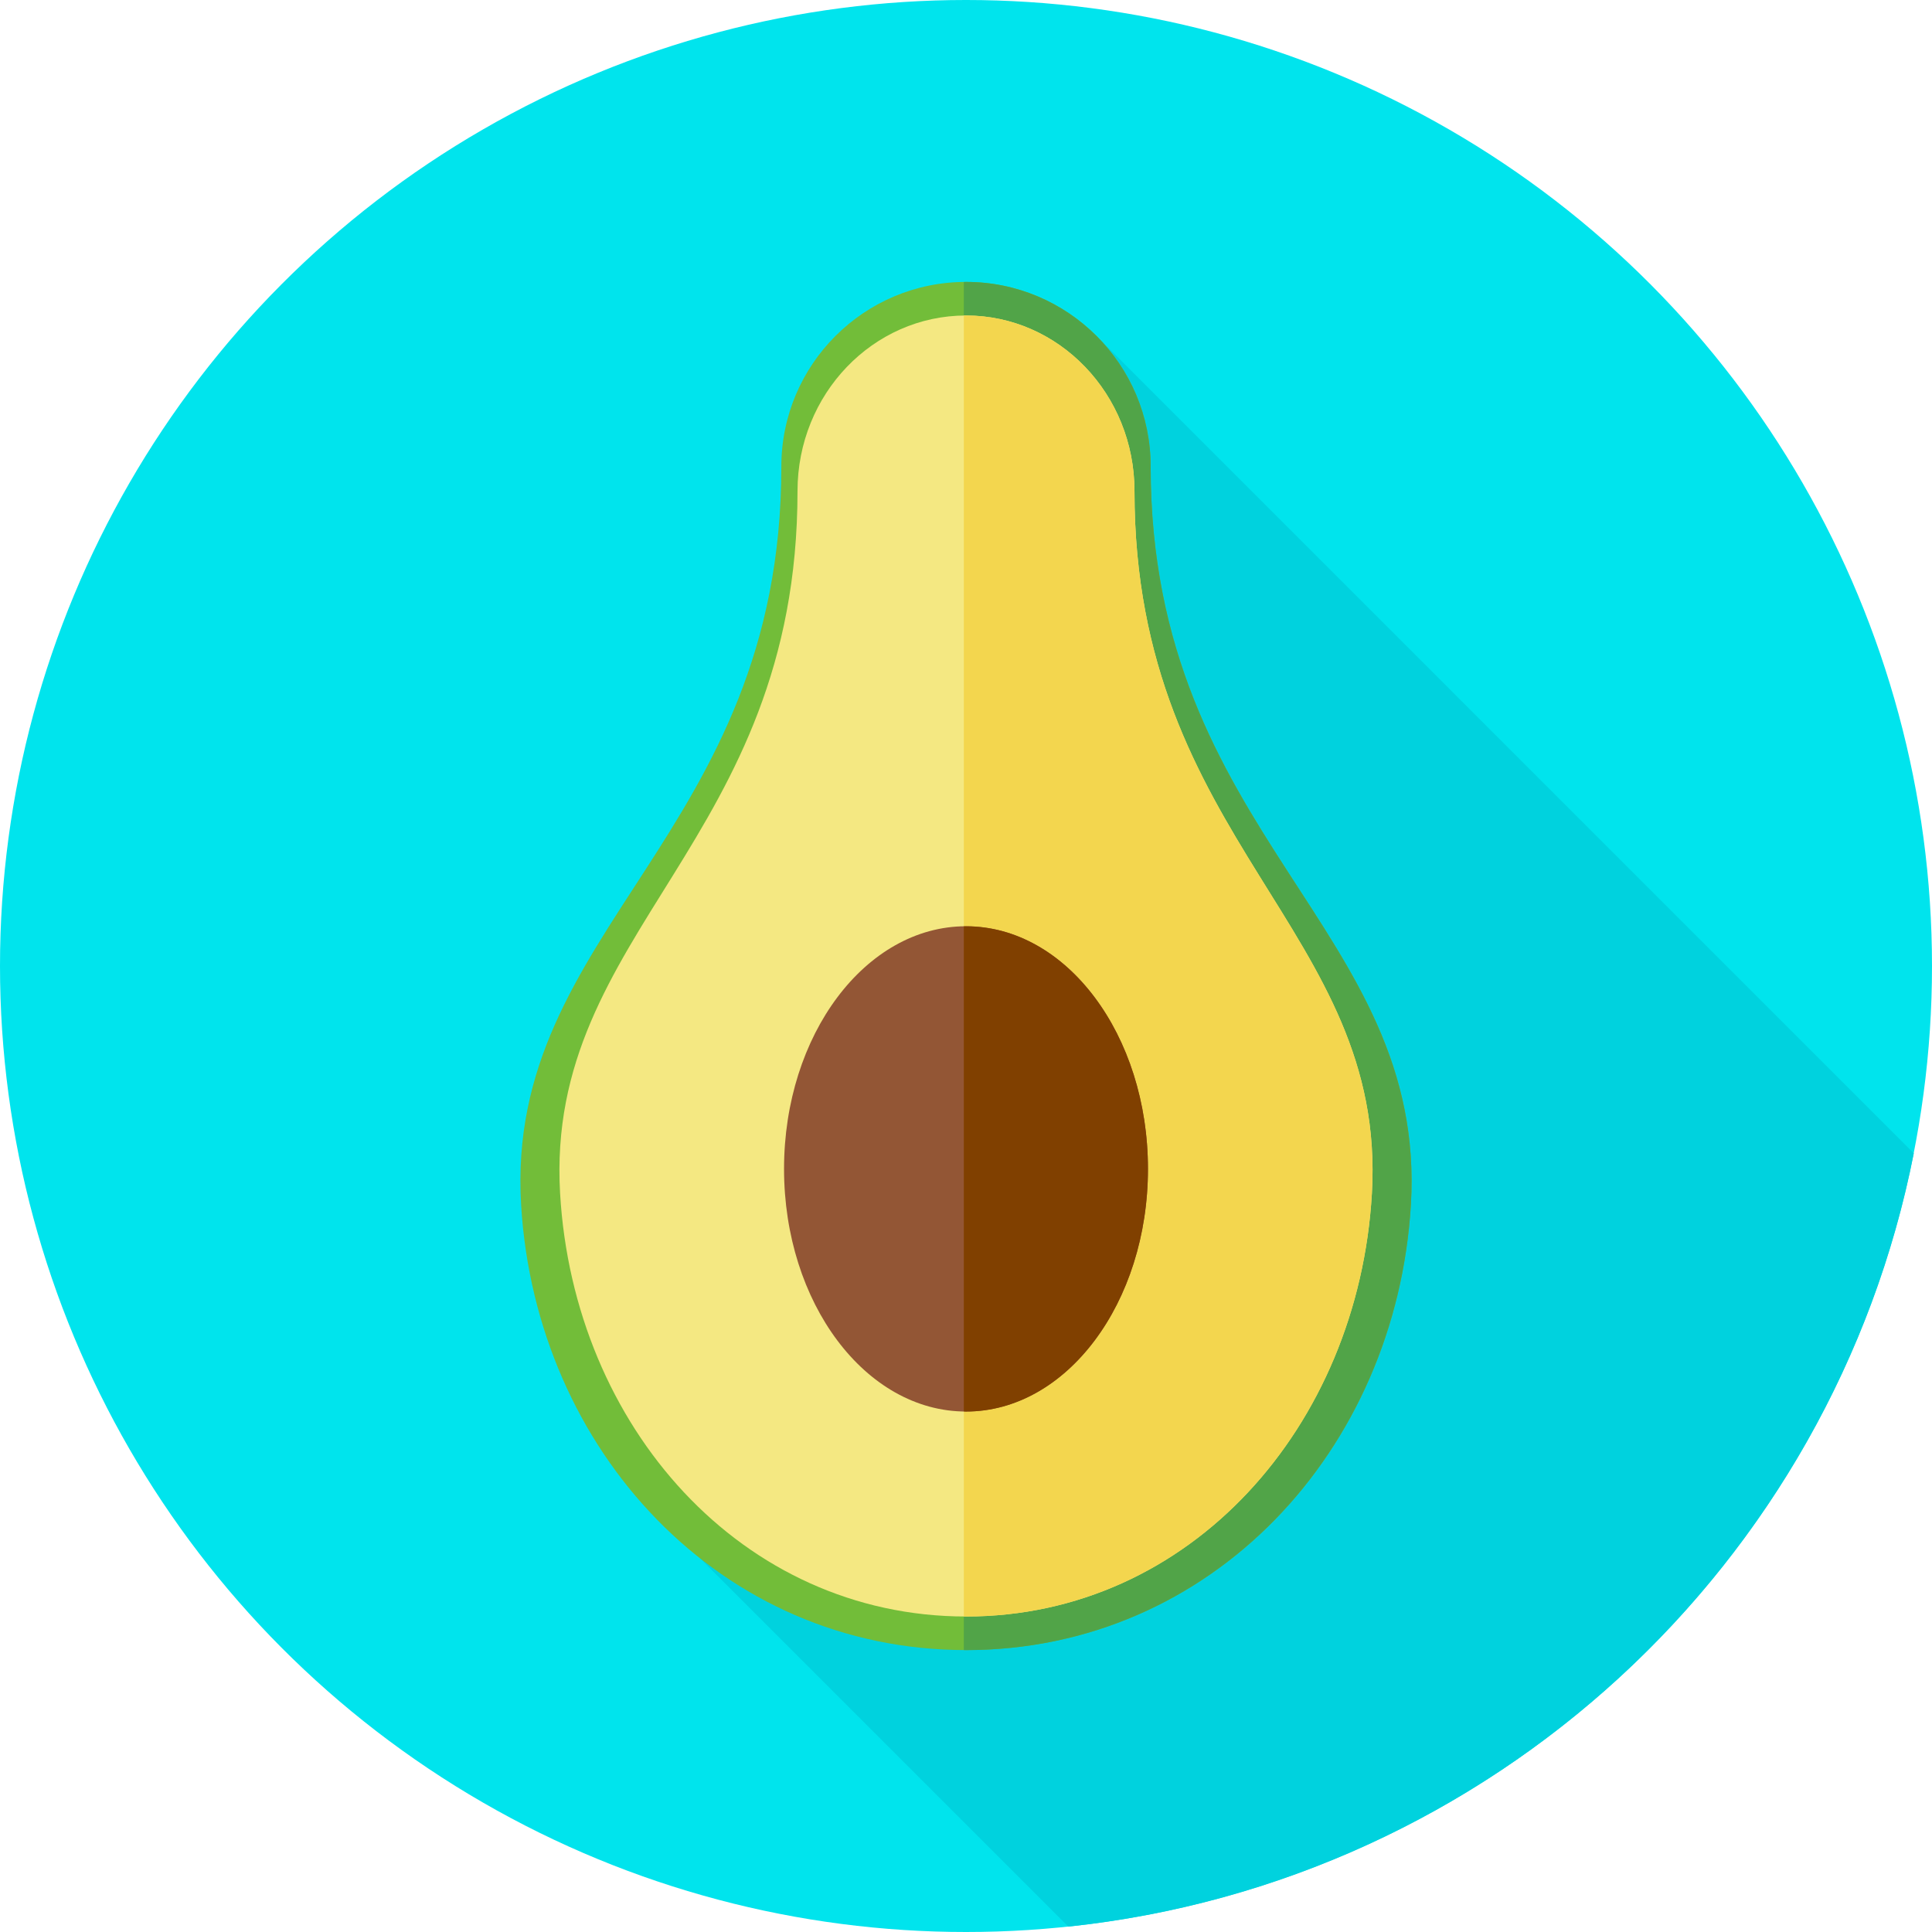
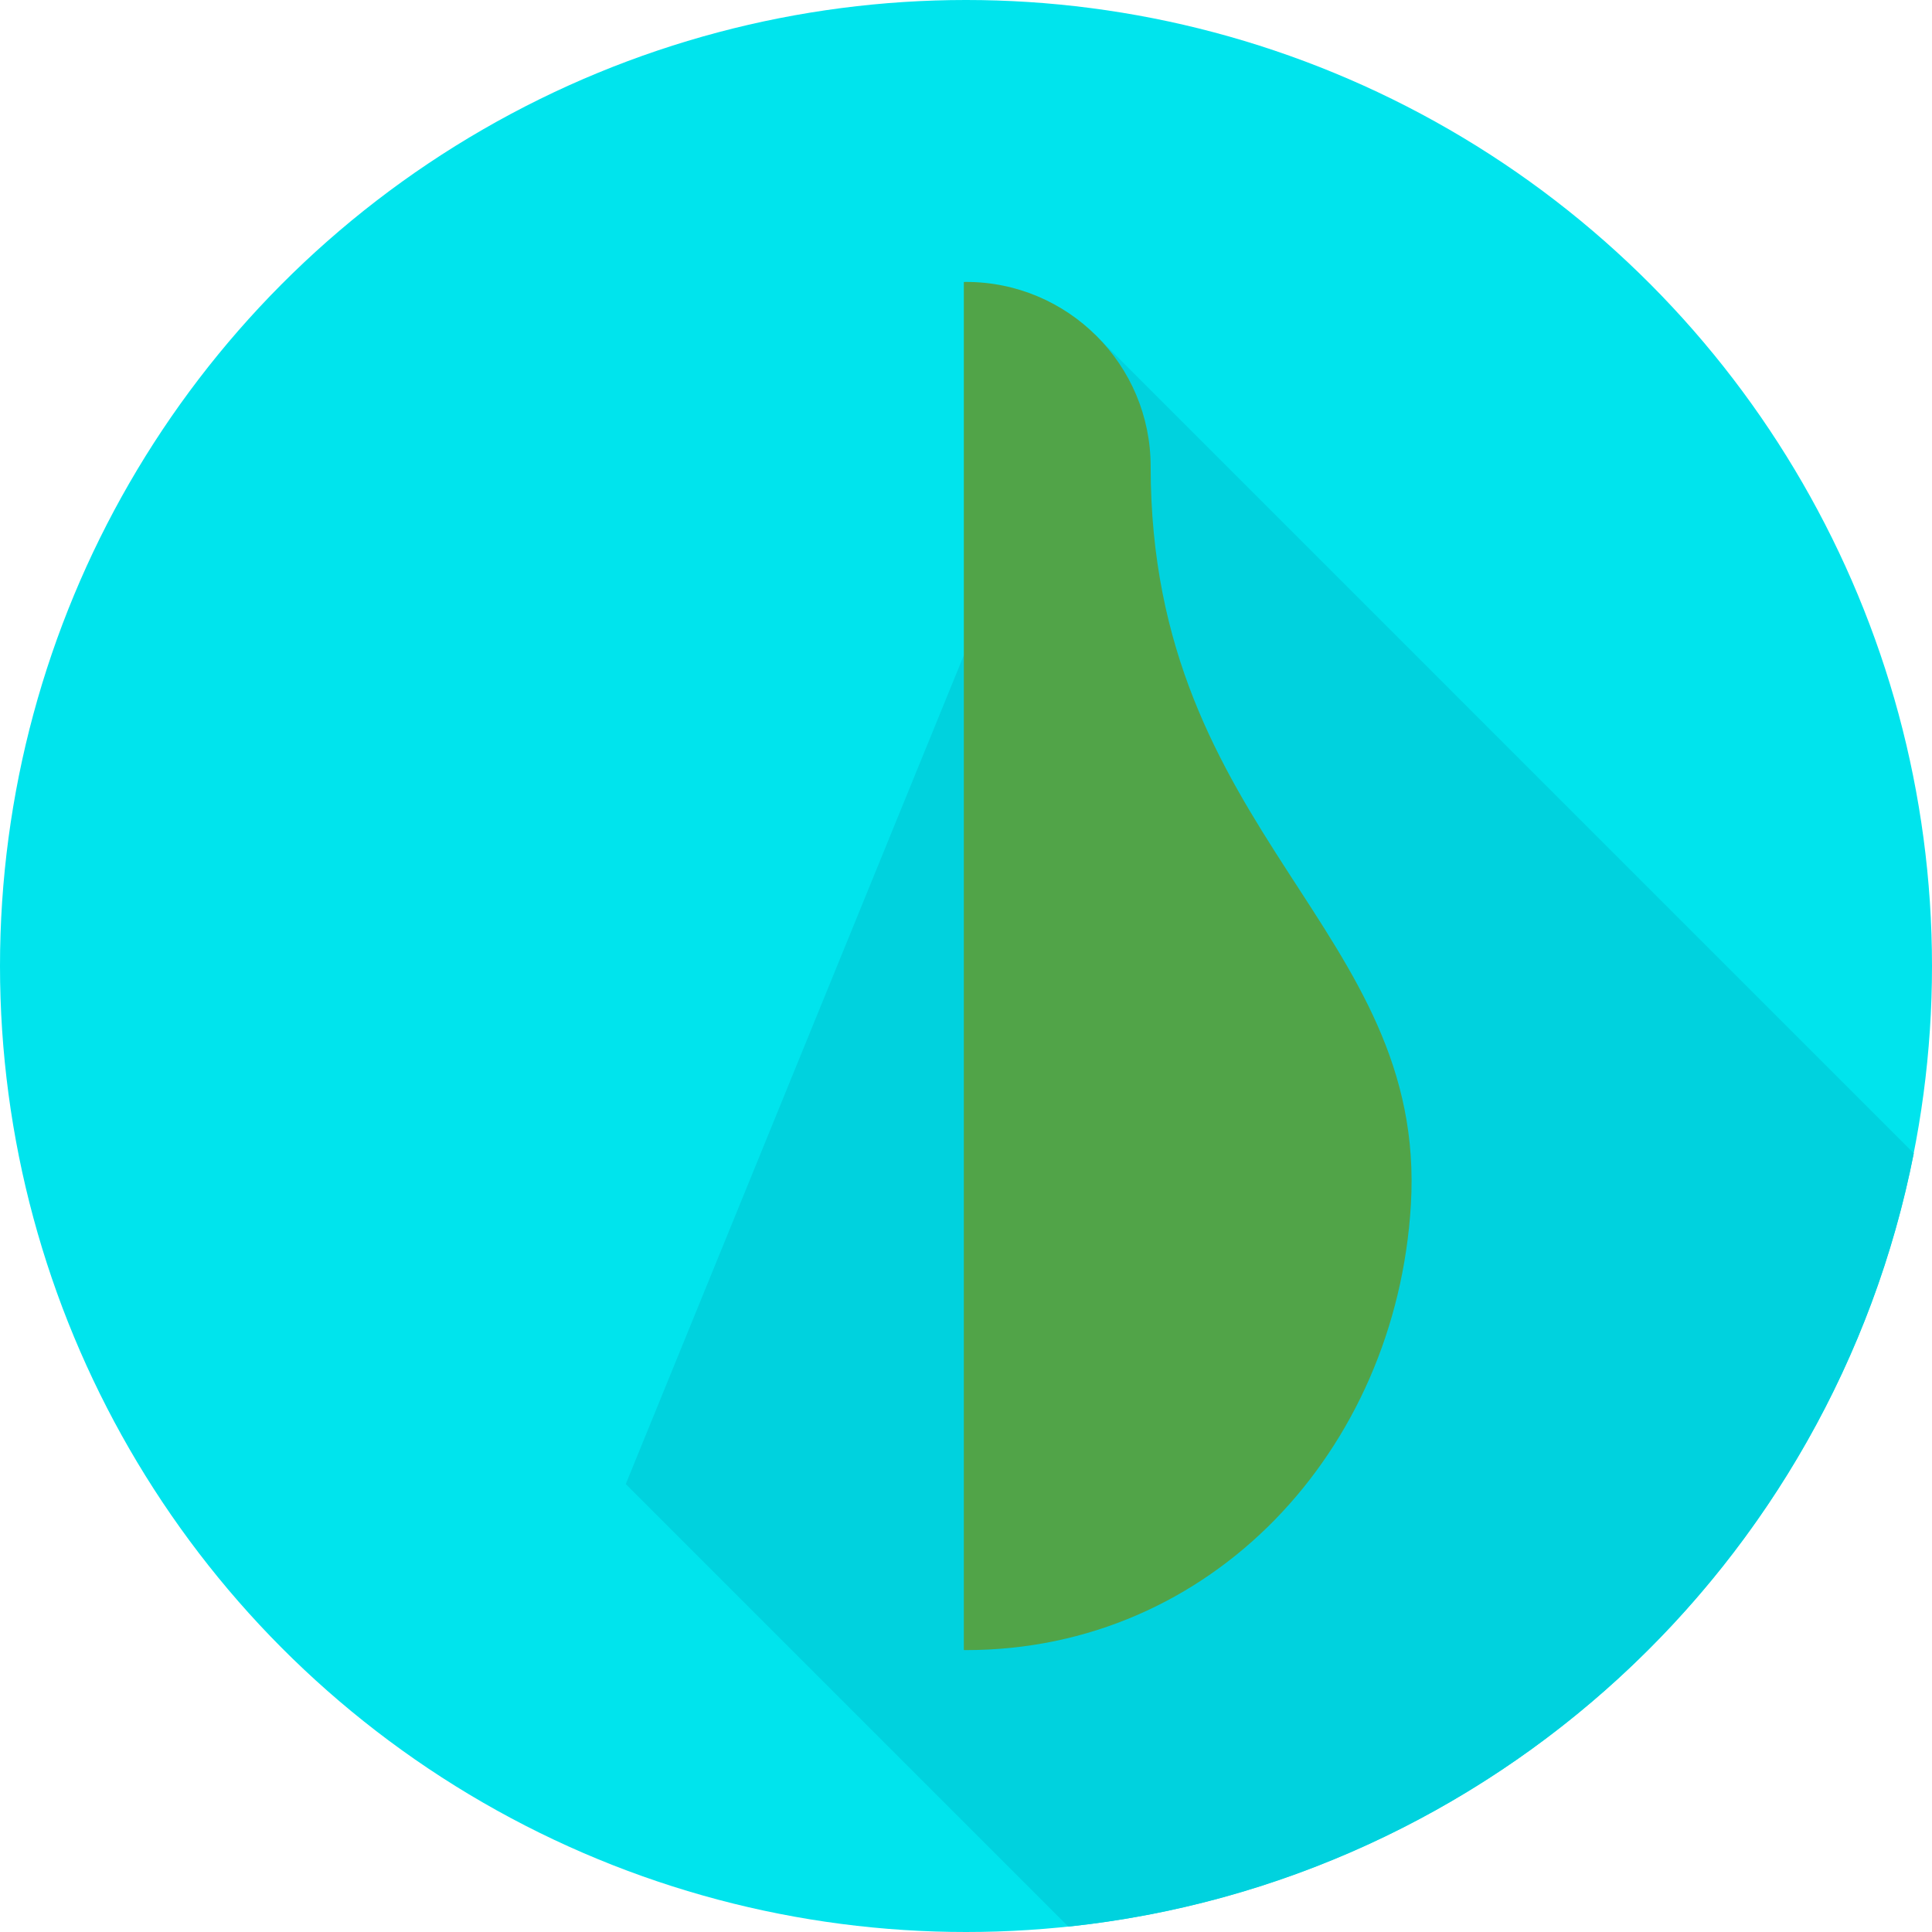
<svg xmlns="http://www.w3.org/2000/svg" height="800px" width="800px" version="1.1" id="Layer_1" viewBox="0 0 512 512" xml:space="preserve">
  <circle style="fill:#00E4ED;" cx="256" cy="256" r="256" />
  <path style="fill:#00D2DE;" d="M165.838,393.295l117.277,117.276c112.112-11.804,202.647-95.968,224.059-204.933L290.12,88.583  L165.838,393.295z" />
-   <path style="fill:#72BD39;" d="M373.893,319.397C369.954,384.388,321.11,437.289,256,437.289s-113.954-52.901-117.893-117.893  c-4.449-73.406,68.956-97.875,68.956-195.748c0-27.026,21.911-48.937,48.937-48.937s48.936,21.911,48.936,48.937  C304.936,221.522,378.34,245.989,373.893,319.397z" />
  <path style="fill:#51A448;" d="M304.936,123.649c0-27.026-21.911-48.937-48.936-48.937c-0.193,0-0.381,0.012-0.574,0.016v362.549  c0.193,0,0.381,0.016,0.574,0.016c65.11,0,113.954-52.903,117.893-117.893C378.34,245.989,304.936,221.522,304.936,123.649z" />
-   <path style="fill:#F4E882;" d="M363.567,316.283c-3.594,61.8-48.159,112.107-107.567,112.107s-103.972-50.305-107.567-112.107  c-4.06-69.803,62.916-93.07,62.916-186.139c0-25.7,19.992-46.535,44.651-46.535s44.651,20.835,44.651,46.535  C300.649,223.213,367.625,246.481,363.567,316.283z" />
-   <path style="fill:#F3D64E;" d="M300.649,130.145c0-25.7-19.992-46.535-44.651-46.535c-0.193,0-0.381,0.012-0.574,0.016v344.75  c0.193,0,0.381,0.016,0.574,0.016c59.408,0,103.972-50.305,107.567-112.107C367.625,246.482,300.649,223.213,300.649,130.145z" />
-   <ellipse style="fill:#935635;" cx="256" cy="309.769" rx="48.221" ry="64.302" />
-   <path style="fill:#804000;" d="M255.998,245.479c-0.193,0-0.381,0.017-0.574,0.019v128.555c0.191,0.002,0.381,0.019,0.574,0.019  c26.633,0,48.221-28.786,48.221-64.297C304.221,274.265,282.631,245.479,255.998,245.479z" />
</svg>